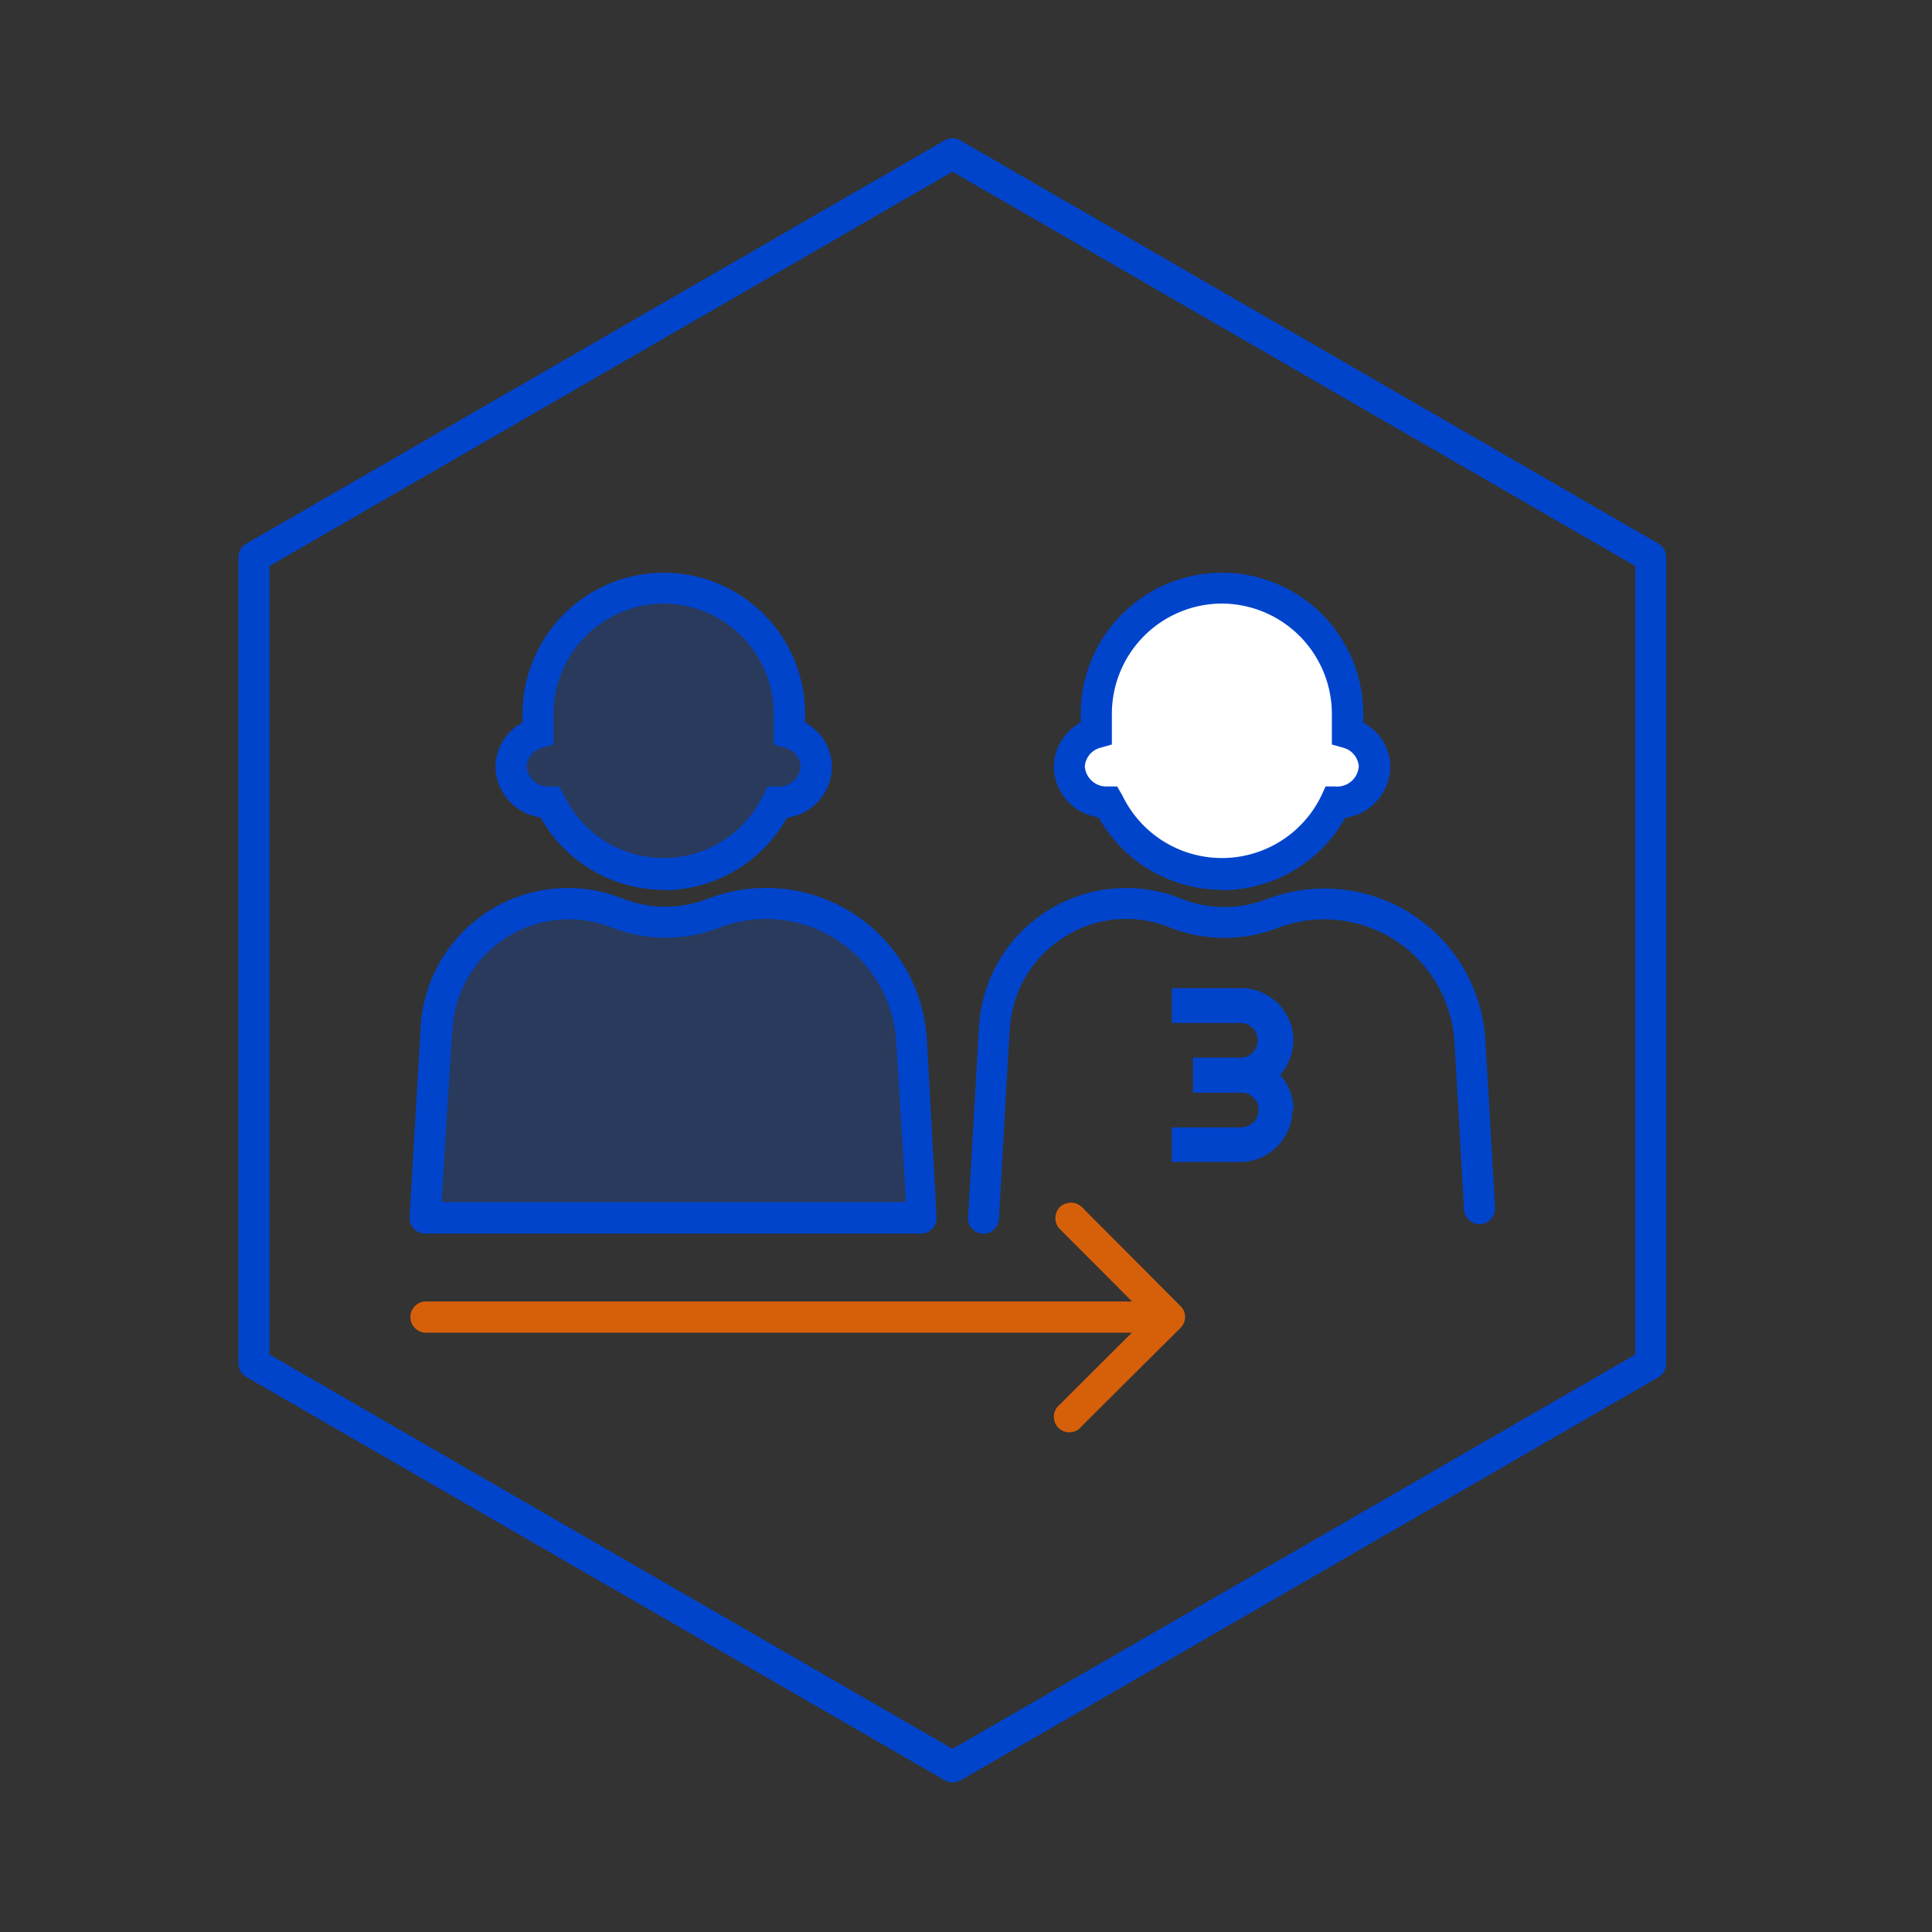
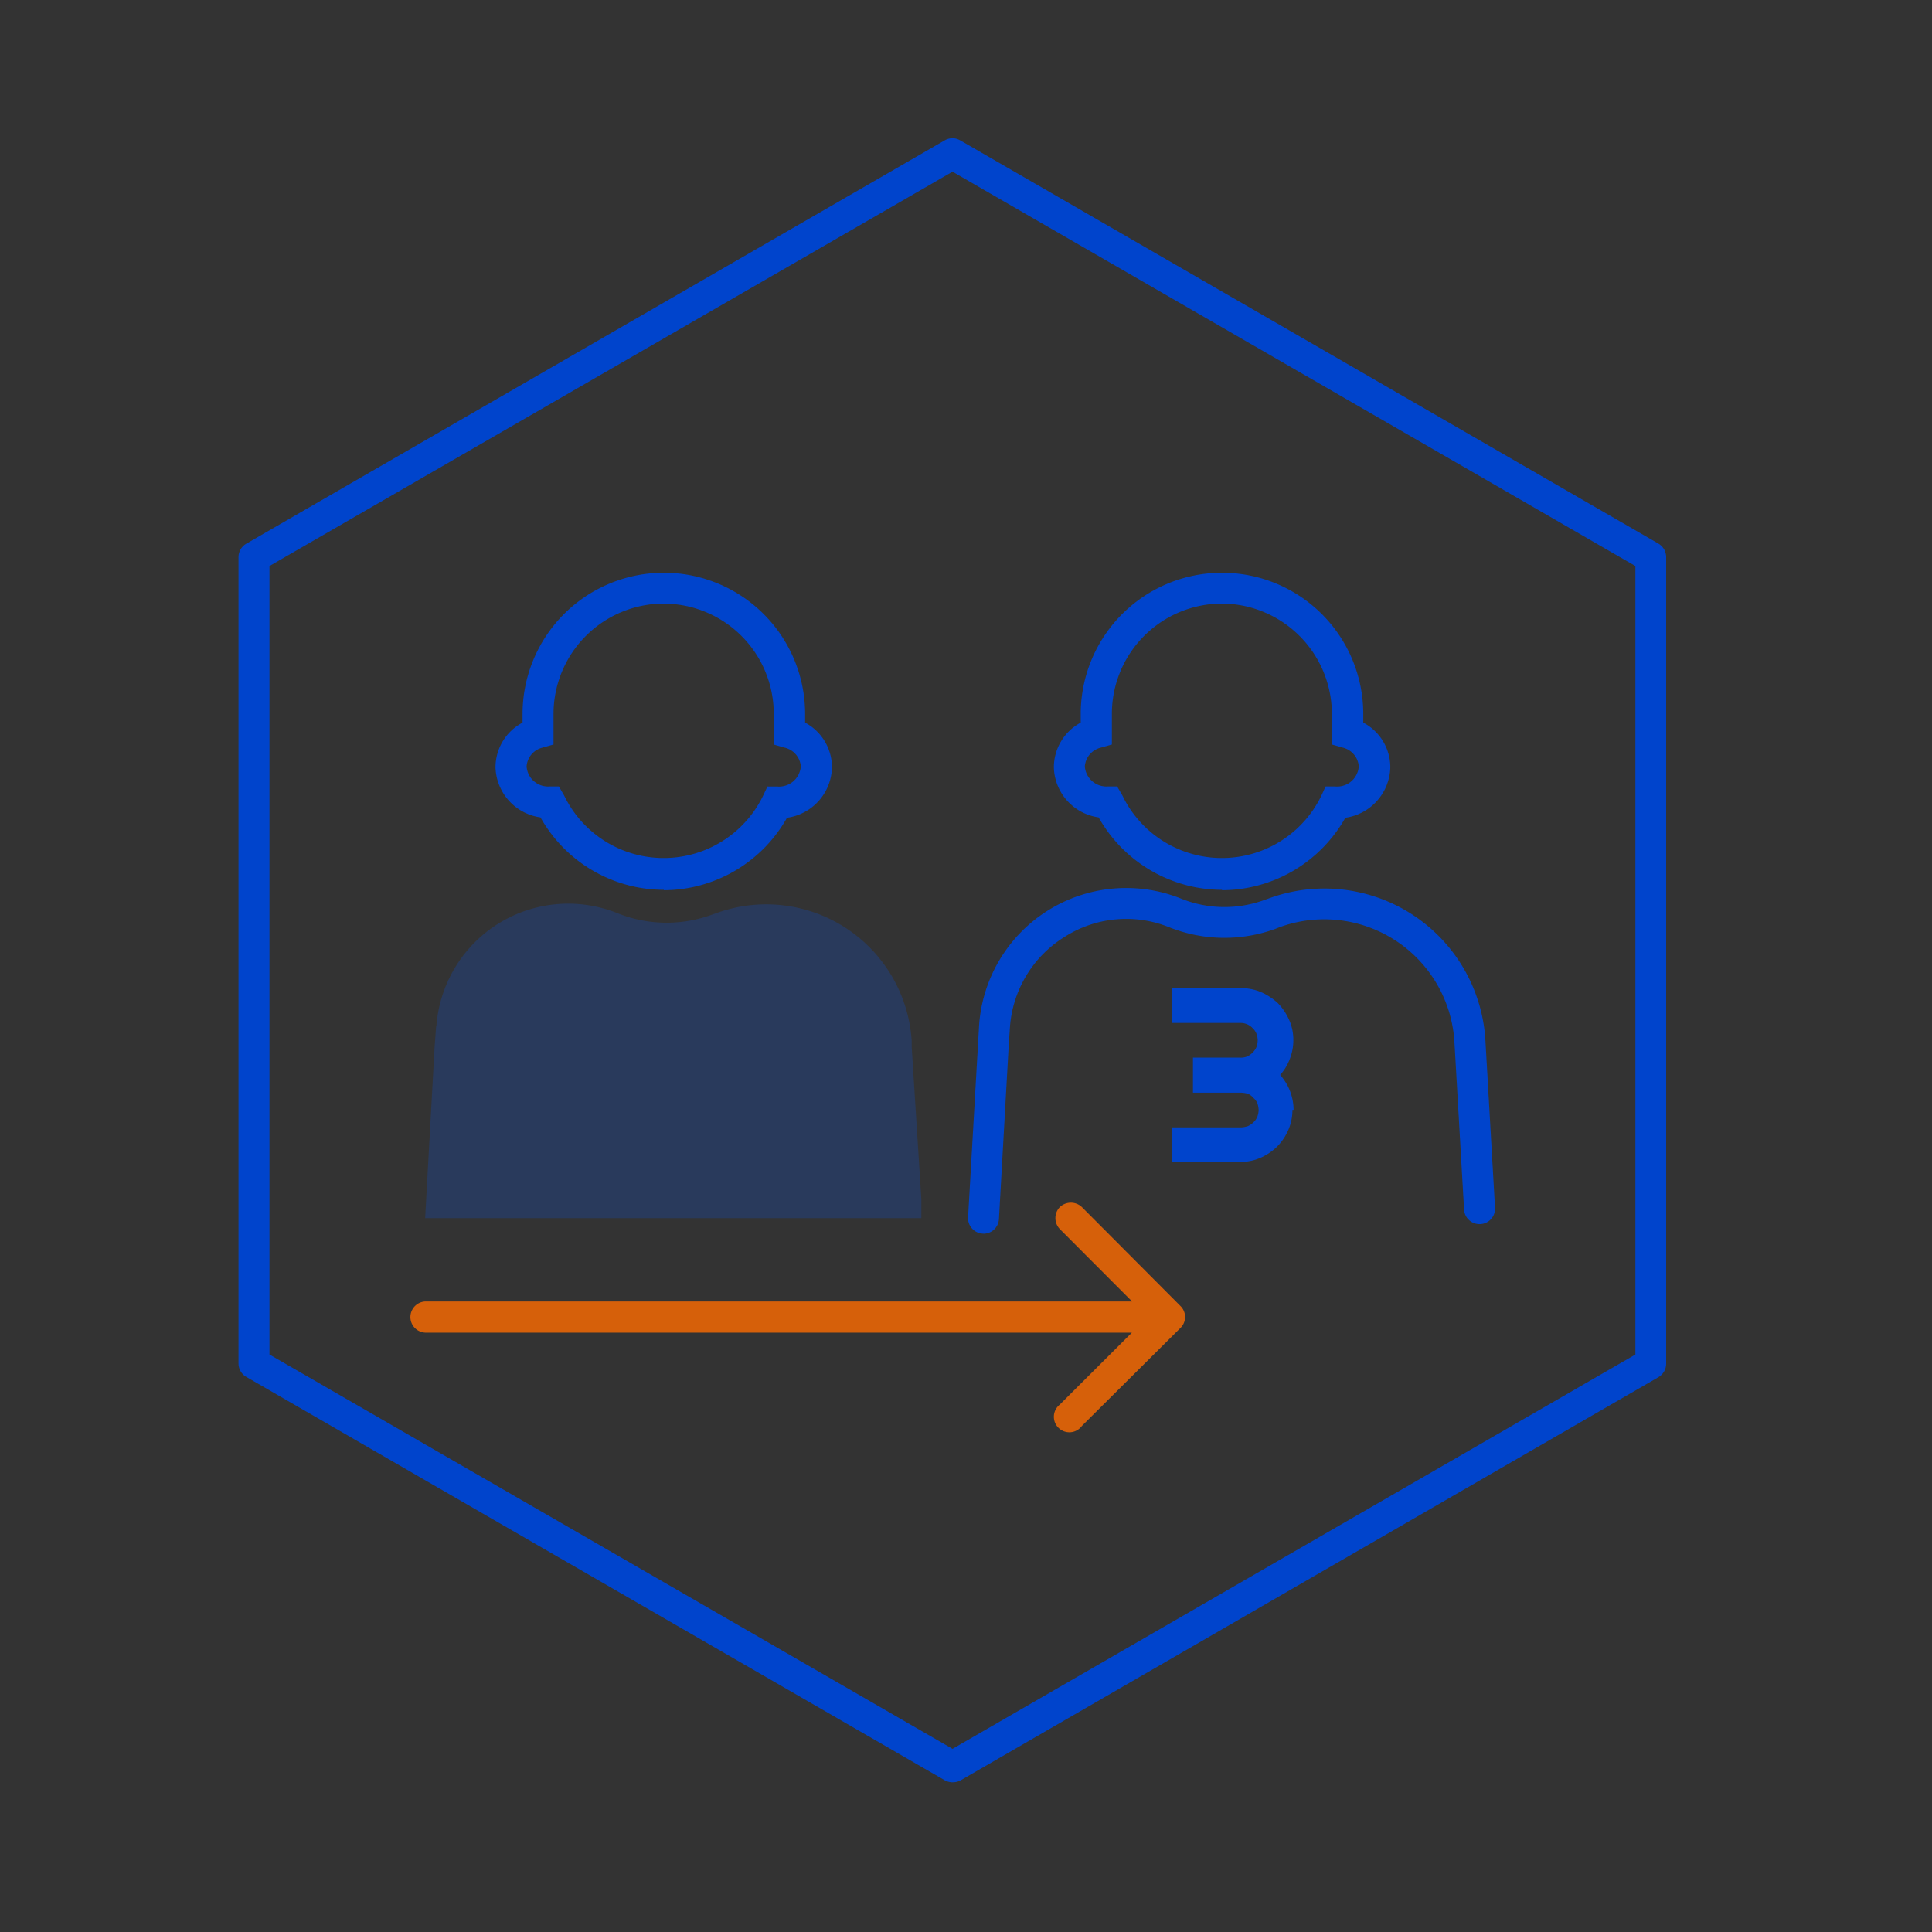
<svg xmlns="http://www.w3.org/2000/svg" width="40" height="40" viewBox="0 0 40 40">
  <rect x="0" y="0" width="40" height="40" fill="#333333" stroke="none" />
  <g id="_4" data-name="4" transform="translate(-320 -937.5)">
-     <rect id="사각형_12513" data-name="사각형 12513" width="40" height="40" transform="translate(320 937.5)" fill="#fff" opacity="0" />
    <g id="레이어_2" data-name="레이어 2" transform="translate(324.938 940.365)">
      <g id="레이어_1" data-name="레이어 1" transform="translate(0 -0.003)">
        <path id="패스_8163" data-name="패스 8163" d="M14.783,34.036a.34.34,0,0,1-.162-.043L.162,25.643A.321.321,0,0,1,0,25.365V8.669a.321.321,0,0,1,.162-.278L14.621.041a.317.317,0,0,1,.321,0L29.4,8.391a.325.325,0,0,1,.158.278v16.7a.325.325,0,0,1-.158.278L14.942,34a.336.336,0,0,1-.158.035ZM.641,25.179l14.142,8.164,14.138-8.164V8.854L14.783.69.641,8.854Z" transform="translate(0 0.003)" fill="#04c" />
        <g id="그룹_18651" data-name="그룹 18651" transform="translate(5.692 9.213)" opacity="0.2">
-           <path id="패스_8164" data-name="패스 8164" d="M15.24,26.545a2.6,2.6,0,1,1,5.2,0v.386a.75.75,0,0,1,.572.715.773.773,0,0,1-.773.742h-.019a2.608,2.608,0,0,1-4.7,0H15.5a.773.773,0,0,1-.773-.742.75.75,0,0,1,.56-.707Z" transform="translate(-14.73 -23.84)" fill="#05f" fill-rule="evenodd" />
-         </g>
+           </g>
        <path id="패스_8165" data-name="패스 8165" d="M17.255,29.839a2.933,2.933,0,0,1-2.554-1.5A1.078,1.078,0,0,1,13.77,27.3a1.047,1.047,0,0,1,.56-.923v-.178a2.925,2.925,0,0,1,5.85,0v.178a1.051,1.051,0,0,1,.556.923,1.078,1.078,0,0,1-.931,1.047,2.937,2.937,0,0,1-2.55,1.5Zm0-5.927a2.287,2.287,0,0,0-2.284,2.284v.634l-.232.066a.429.429,0,0,0-.325.386.444.444,0,0,0,.468.417h.2l.108.185a2.287,2.287,0,0,0,4.123,0L19.4,27.7h.2a.452.452,0,0,0,.491-.417.433.433,0,0,0-.328-.386l-.232-.066v-.634a2.284,2.284,0,0,0-2.28-2.284Z" transform="translate(-8.449 -14.278)" fill="#04c" />
        <g id="그룹_18652" data-name="그룹 18652" transform="translate(3.864 15.847)" opacity="0.2">
          <path id="패스_8166" data-name="패스 8166" d="M10.228,43.548l-.031.413L10,47.521H20.274v-.386l-.2-3.153v-.124a3.018,3.018,0,0,0-4.046-2.651l-.1.035A2.728,2.728,0,0,1,14,41.215a2.736,2.736,0,0,0-3.767,2.334Z" transform="translate(-10 -41.01)" fill="#05f" />
        </g>
-         <path id="패스_8167" data-name="패스 8167" d="M19.764,47.326H9.49a.321.321,0,0,1-.232-.1.325.325,0,0,1-.089-.24L9.4,43.014h0a3.052,3.052,0,0,1,4.181-2.624,2.407,2.407,0,0,0,1.708.023l.1-.035a3.335,3.335,0,0,1,4.49,2.933l.2,3.694a.321.321,0,0,1-.321.321ZM9.83,46.673h9.613V46.6l-.2-3.257a2.7,2.7,0,0,0-3.617-2.369l-.1.039a3.068,3.068,0,0,1-2.168-.023,2.415,2.415,0,0,0-3.3,2.071l-.031.413Z" transform="translate(-5.626 -24.648)" fill="#04c" />
-         <path id="패스_8168" data-name="패스 8168" d="M45.2,26.7a2.6,2.6,0,1,1,5.209,0v.386a.746.746,0,0,1,.556.707.773.773,0,0,1-.773.742h-.019a2.608,2.608,0,0,1-4.7,0h0A.773.773,0,0,1,44.7,27.8a.75.75,0,0,1,.5-.7Z" transform="translate(-27.428 -14.787)" fill="#fff" fill-rule="evenodd" />
        <path id="패스_8169" data-name="패스 8169" d="M47.171,29.839a2.937,2.937,0,0,1-2.554-1.5A1.074,1.074,0,0,1,43.69,27.3a1.051,1.051,0,0,1,.556-.923v-.178a2.925,2.925,0,1,1,5.85,0v.178a1.047,1.047,0,0,1,.56.923,1.082,1.082,0,0,1-.931,1.047,2.94,2.94,0,0,1-2.554,1.5Zm0-5.927a2.284,2.284,0,0,0-2.28,2.284v.634l-.232.066a.433.433,0,0,0-.328.386.448.448,0,0,0,.471.417H45l.108.185a2.287,2.287,0,0,0,4.123,0l.085-.185h.2a.448.448,0,0,0,.487-.417.433.433,0,0,0-.325-.386l-.232-.066v-.634a2.287,2.287,0,0,0-2.284-2.284Z" transform="translate(-26.809 -14.278)" fill="#04c" />
        <path id="패스_8170" data-name="패스 8170" d="M39.41,47.328H39.39a.321.321,0,0,1-.3-.34l.228-3.972A3.052,3.052,0,0,1,43.5,40.392a2.407,2.407,0,0,0,1.739.023l.1-.035A3.338,3.338,0,0,1,49.8,43.313l.2,3.478a.321.321,0,1,1-.641.039l-.2-3.478a2.7,2.7,0,0,0-3.617-2.369l-.1.039a3.091,3.091,0,0,1-2.183-.035,2.372,2.372,0,0,0-2.175.2,2.4,2.4,0,0,0-1.128,1.874l-.027.413-.2,3.551a.321.321,0,0,1-.321.305Z" transform="translate(-23.985 -24.649)" fill="#04c" />
        <path id="패스_8171" data-name="패스 8171" d="M52.5,48.059a1.02,1.02,0,0,1-.085.417,1.124,1.124,0,0,1-.232.344,1.159,1.159,0,0,1-.344.232,1.02,1.02,0,0,1-.417.085H50v-.715h1.441a.522.522,0,0,0,.139-.027.386.386,0,0,0,.112-.077.313.313,0,0,0,.081-.116.387.387,0,0,0,.027-.139.429.429,0,0,0-.027-.143.286.286,0,0,0-.081-.108.3.3,0,0,0-.112-.085.525.525,0,0,0-.139-.023h-1v-.726h.981a.329.329,0,0,0,.139-.023.392.392,0,0,0,.193-.193.429.429,0,0,0,.027-.143.386.386,0,0,0-.027-.139.313.313,0,0,0-.081-.116.325.325,0,0,0-.112-.077.332.332,0,0,0-.139-.027H50V45.54h1.441a1.02,1.02,0,0,1,.417.085,1.24,1.24,0,0,1,.344.228,1.19,1.19,0,0,1,.232.348,1.008,1.008,0,0,1,.085.417,1.04,1.04,0,0,1-.073.386,1.016,1.016,0,0,1-.2.332,1.1,1.1,0,0,1,.278.723Z" transform="translate(-30.68 -27.943)" fill="#04c" />
        <g id="그룹_18653" data-name="그룹 18653" transform="translate(3.541 22.039)" opacity="0.8">
          <path id="패스_8172" data-name="패스 8172" d="M25.129,59.626a.317.317,0,0,0,0-.448l-2.044-2.052a.332.332,0,0,0-.456,0,.328.328,0,0,0,0,.456l1.816,1.82-1.82,1.816a.321.321,0,1,0,.46.44ZM9.488,59.081a.323.323,0,0,0,0,.645Zm15.413,0H9.488v.645H24.9Z" transform="translate(-9.165 -57.036)" fill="#ff6b00" />
        </g>
      </g>
    </g>
  </g>
</svg>